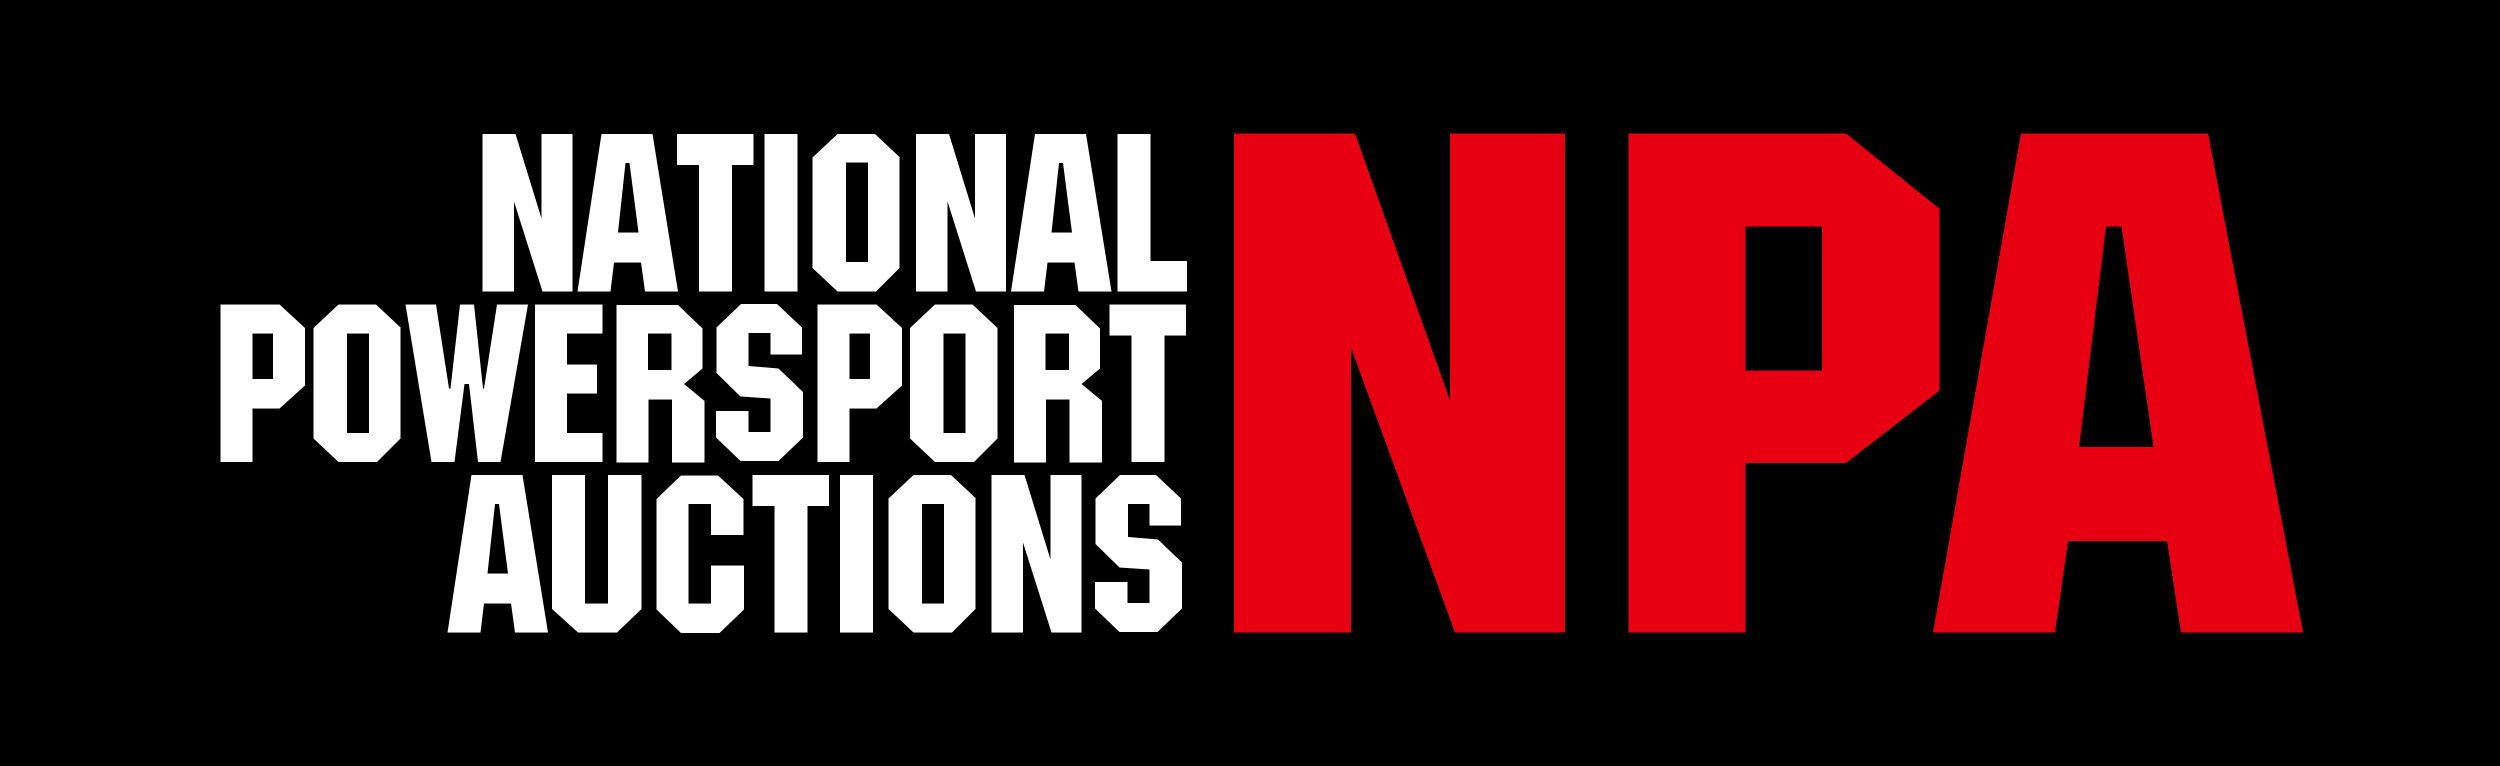
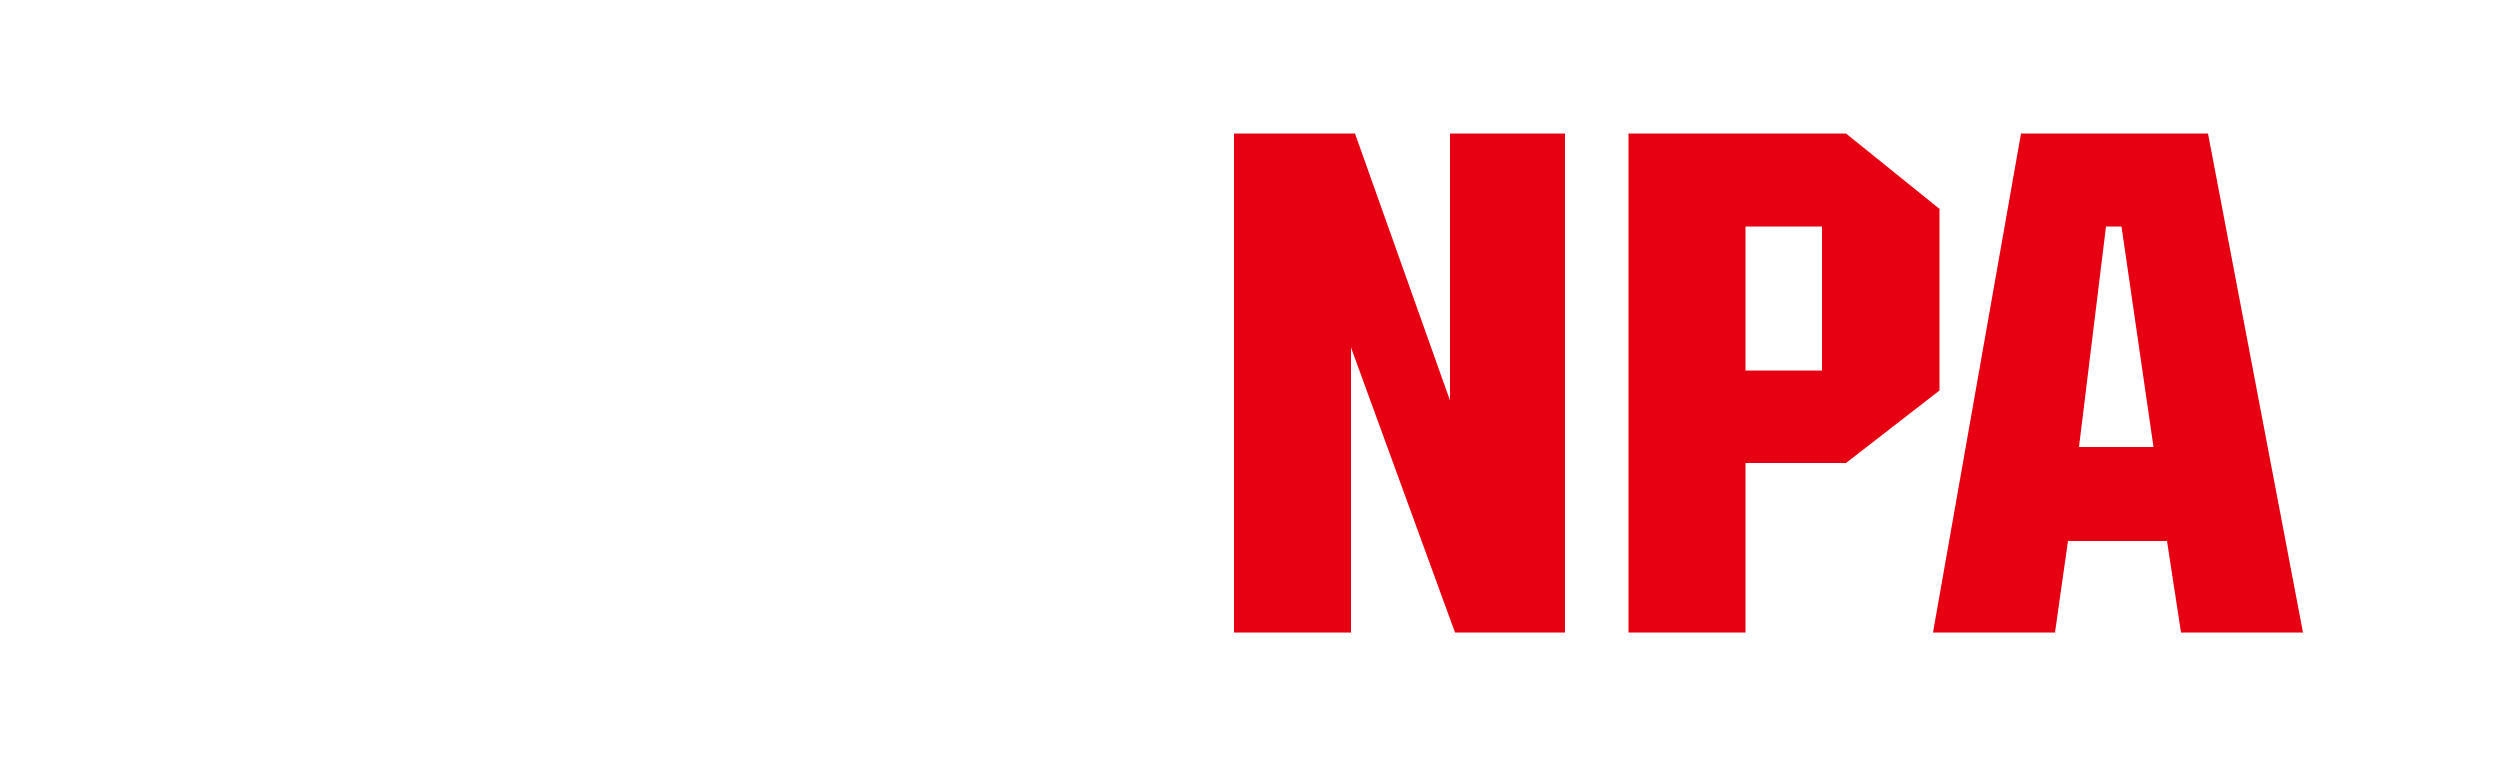
<svg xmlns="http://www.w3.org/2000/svg" version="1.1" id="layer" x="0px" y="0px" viewBox="132 249.8 500 153.2" style="enable-background:new 0 0 652 652;" xml:space="preserve">
  <style type="text/css">
	.st0{fill:#FFFFFF;}
	.st1{fill:#E60012;}
</style>
-   <rect x="132" y="249.8" width="500" height="153.2" />
-   <path class="st0" d="M246.5,308.1h-6l-5.7-18v18h-6.3v-31.5h6.6l5.2,16.9v-16.9h6.2V308.1z M262.5,276.6h-10.2l-4.8,31.5h6.6  l0.7-5.8h5.4l0.8,5.8h6.6L262.5,276.6z M255.6,296.3l1.5-13.9h0.8l1.8,13.9H255.6z M282.8,276.6h-15.4v6.2h4.4v25.3h6.6v-25.3h4.3  V276.6z M291.5,276.6h-6.6v31.5h6.6V276.6z M312,281.3l-5-4.7h-7.5l-5,4.7v22.1l5,4.7h7.7l4.7-4.7V281.3z M305.6,302.2h-4.4v-19.9  h4.4V302.2z M333.2,276.6h-6.2v16.9l-5.2-16.9h-6.6v31.5h6.3v-18l5.7,18h6V276.6z M349.2,276.6h-10.2l-4.8,31.5h6.6l0.7-5.8h5.4  l0.8,5.8h6.6L349.2,276.6z M342.3,296.3l1.5-13.9h0.8l1.8,13.9H342.3z M369.3,302h-7.2v-25.4h-6.6v31.5h13.9V302z M193,315.4  l-5.1-4.7h-11.8v31.5h6.4v-10.7h5.4l5.1-4.6V315.4z M186.6,325.6h-4.1v-9.1h4.1V325.6z M212.2,315.4l-5-4.7h-7.5l-5,4.7v22.1l5,4.7  h7.7l4.7-4.7V315.4z M205.8,336.4h-4.4v-19.9h4.4V336.4z M231.4,310.7l-2.6,16.8h-0.2l-1.8-16.8H224l-1.9,16.8h-0.3l-2.6-16.8h-6.1  l5.2,31.5h4.6l2-15.6h0.9l1.8,15.6h4.5l5.5-31.5H231.4z M252.5,336.4h-7.1v-7.9h6v-5.8h-6v-6.2h7.1v-5.8H239v31.5h13.5V336.4z   M272.8,329.9l-4-3.3l3.7-3.1v-8l-4.9-4.7h-12.3v31.5h6.4v-12.6h4.7v12.6h6.5V329.9z M266.3,323.8h-4.7v-7.3h4.7V323.8z   M292.6,328.2l-4.9-4.7l-6-0.5v-6.6h4.4v4.3h6.3v-5.4l-5-4.7h-7.2l-4.9,4.7v9.1l4.8,4.7l6,0.4v6.7h-4.4v-4.2h-6.5v5.3l4.9,4.7h7.6  l4.9-4.7V328.2z M312.4,315.4l-5.1-4.7h-11.8v31.5h6.4v-10.7h5.4l5.1-4.6V315.4z M306,325.6h-4.1v-9.1h4.1V325.6z M331.5,315.4  l-5-4.7h-7.5l-5,4.7v22.1l5,4.7h7.8l4.7-4.7V315.4z M325.1,336.4h-4.4v-19.9h4.4V336.4z M352.3,329.9l-4-3.3l3.7-3.1v-8l-4.9-4.7  h-12.3v31.5h6.4v-12.6h4.7v12.6h6.5V329.9z M345.8,323.8h-4.7v-7.3h4.7V323.8z M369.3,310.7h-15.4v6.2h4.4v25.3h6.6v-25.3h4.3V310.7  z M236.5,344.8h-10.2l-4.8,31.5h6.6l0.7-5.8h5.4l0.8,5.8h6.6L236.5,344.8z M229.5,364.5l1.5-13.9h0.8l1.8,13.9H229.5z M260.2,344.8  h-6.6v25.7H249v-25.7h-6.6v26.8l5.2,4.7h7.8l4.9-4.7V344.8z M280.7,362.9h-6.5v7.6h-4.5v-19.9h4.5v6.2h6.5v-7.2l-5.1-4.7h-7.4  l-4.9,4.7v22.1l4.9,4.7h7.7l4.9-4.7V362.9z M297.9,344.8h-15.4v6.2h4.4v25.3h6.6V351h4.3V344.8z M306.6,344.8h-6.6v31.5h6.6V344.8z   M327.2,349.5l-5-4.7h-7.5l-5,4.7v22.1l5,4.7h7.7l4.7-4.7V349.5z M320.8,370.5h-4.4v-19.9h4.4V370.5z M348.3,344.8h-6.2v16.9  l-5.2-16.9h-6.6v31.5h6.3v-18l5.7,18h6V344.8z M368.5,362.4l-4.9-4.7l-6-0.5v-6.6h4.3v4.3h6.3v-5.4l-5-4.7h-7.2l-4.9,4.7v9.1  l4.8,4.7l6,0.4v6.7h-4.4v-4.2h-6.5v5.3l4.9,4.7h7.6l4.9-4.7V362.4z" />
  <path class="st1" d="M444.9,376.3h-21.9l-20.8-57v57h-23.4v-99.8H403l19,53.4v-53.4h23V376.3z M519.8,291.5l-18.6-15h-43.5v99.8  h23.4v-33.9h20.1l18.7-14.5V291.5z M496.4,323.9h-15.3v-28.8h15.3V323.9z M573.6,276.5h-37.4l-17.6,99.8H543l2.6-18.3h19.8l2.8,18.3  h24.4L573.6,276.5z M547.8,339.2l5.4-44.1h3.1l6.4,44.1H547.8z" />
</svg>